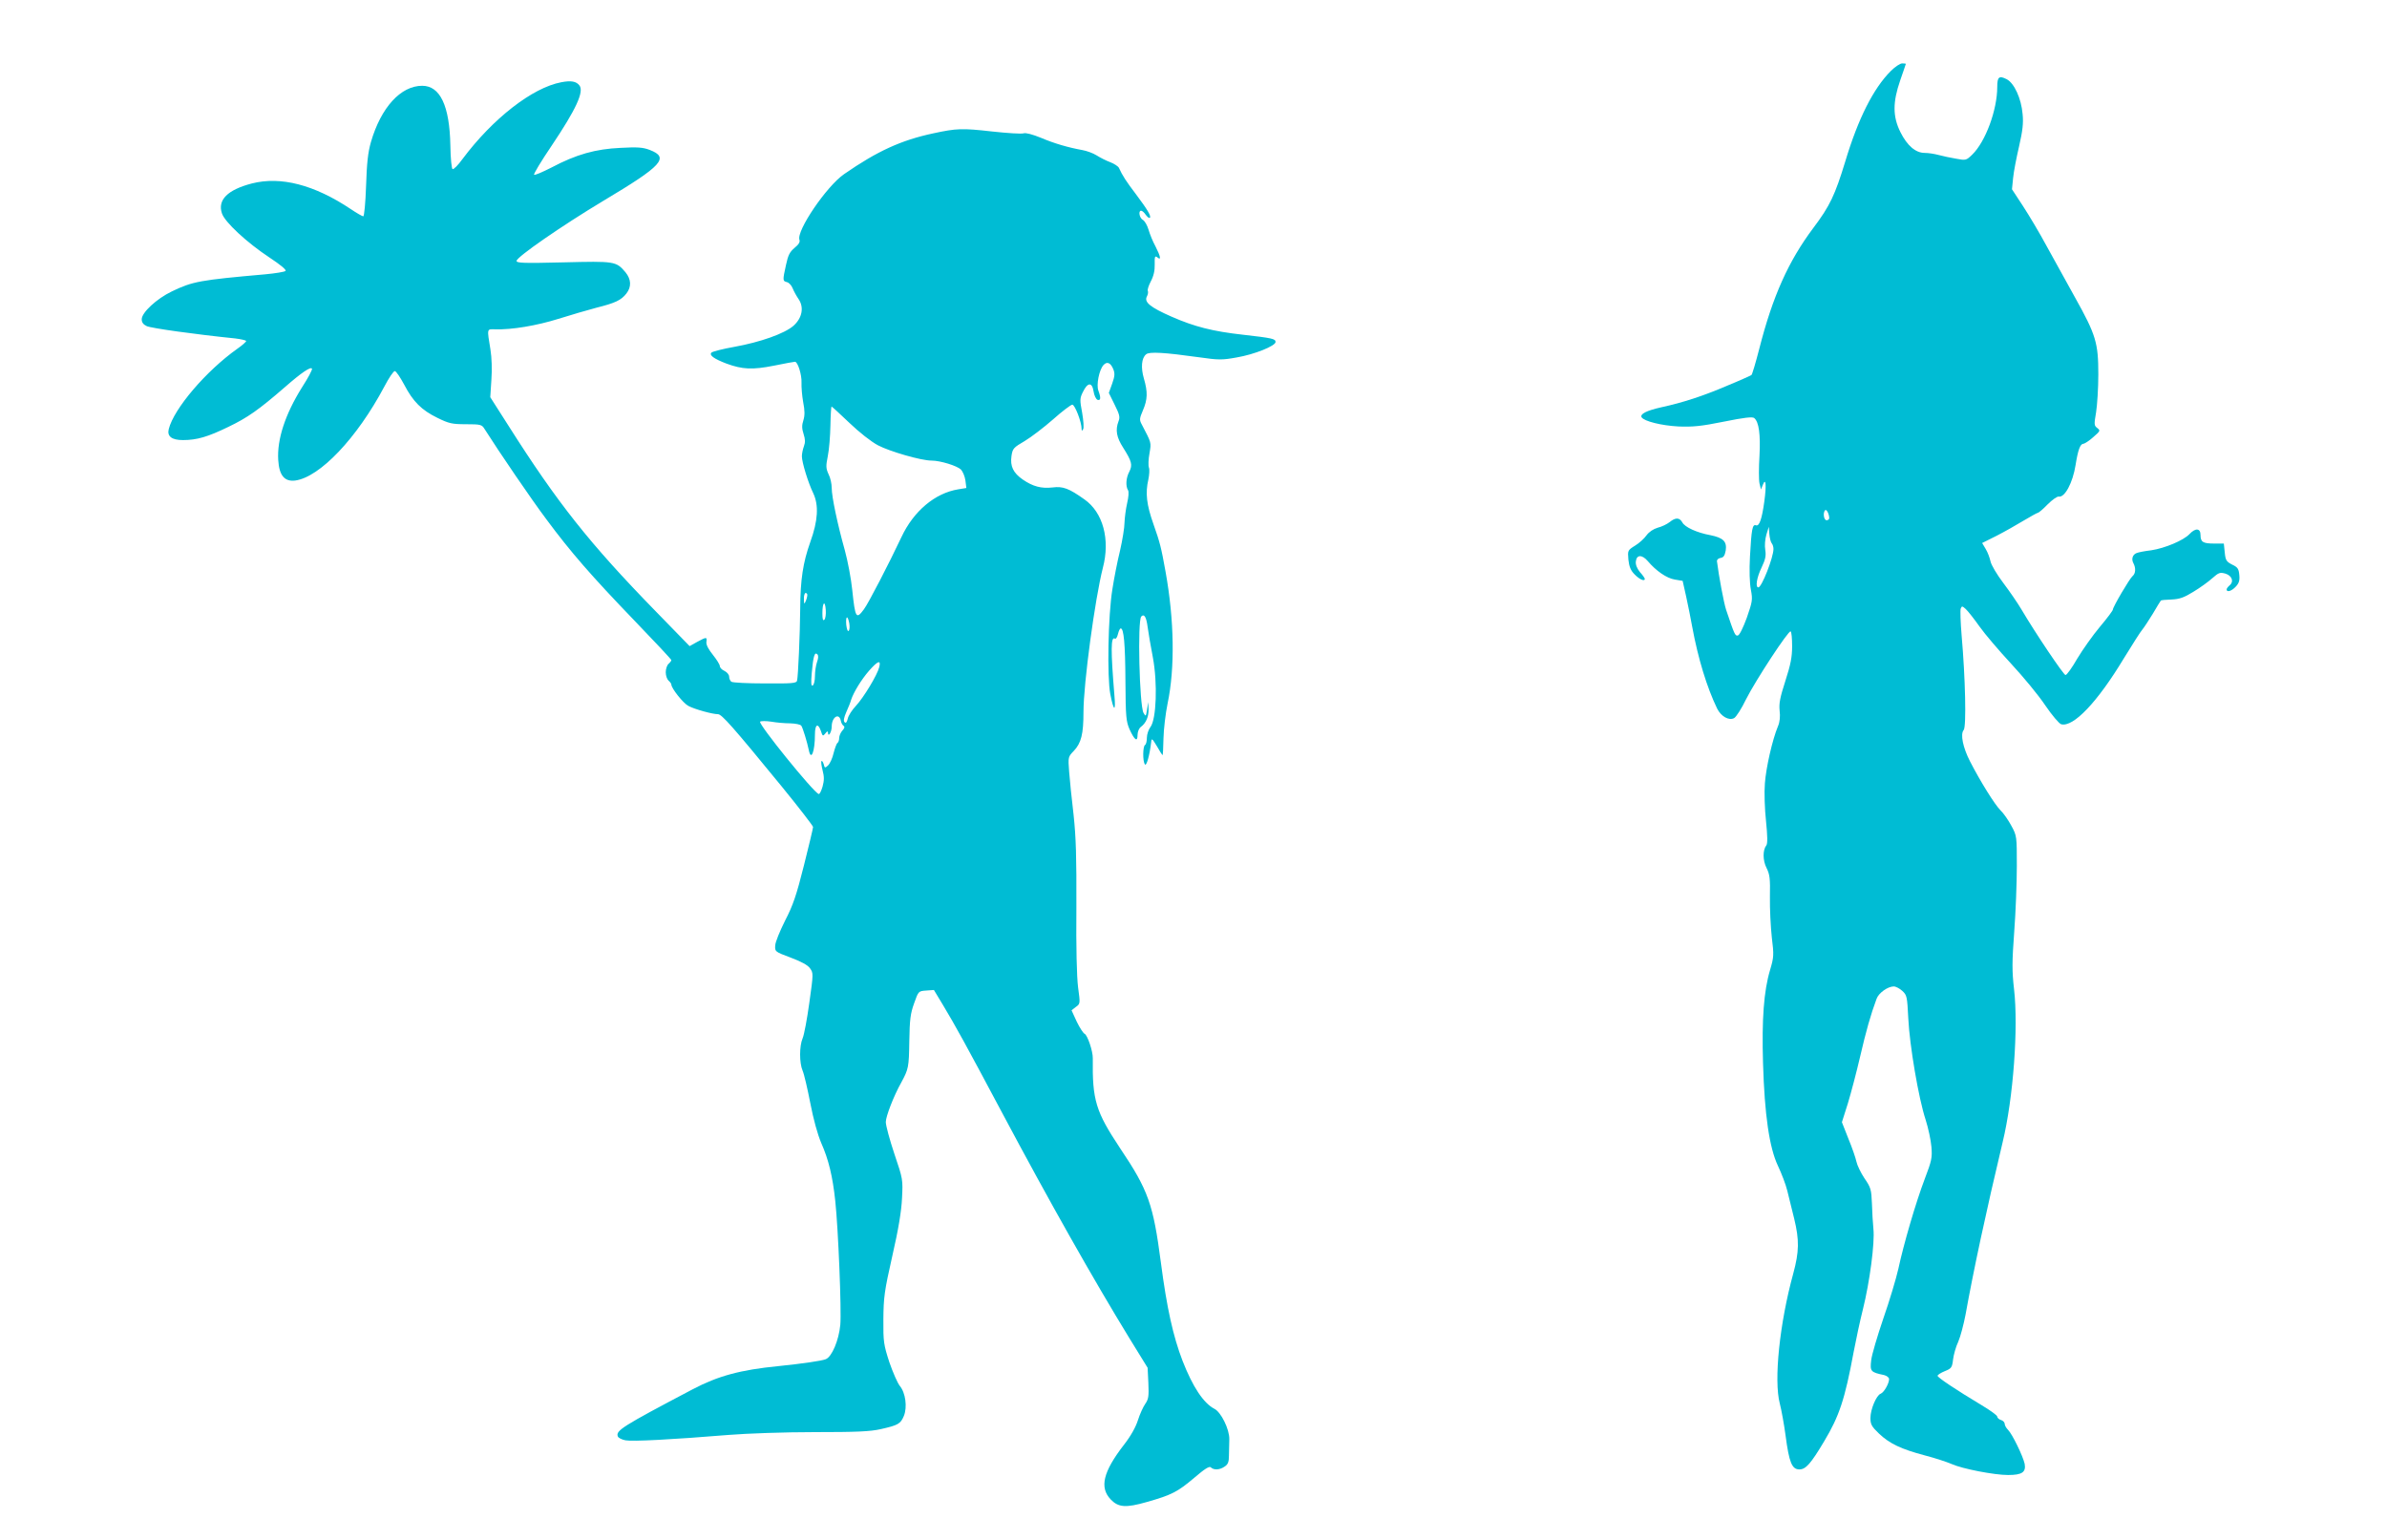
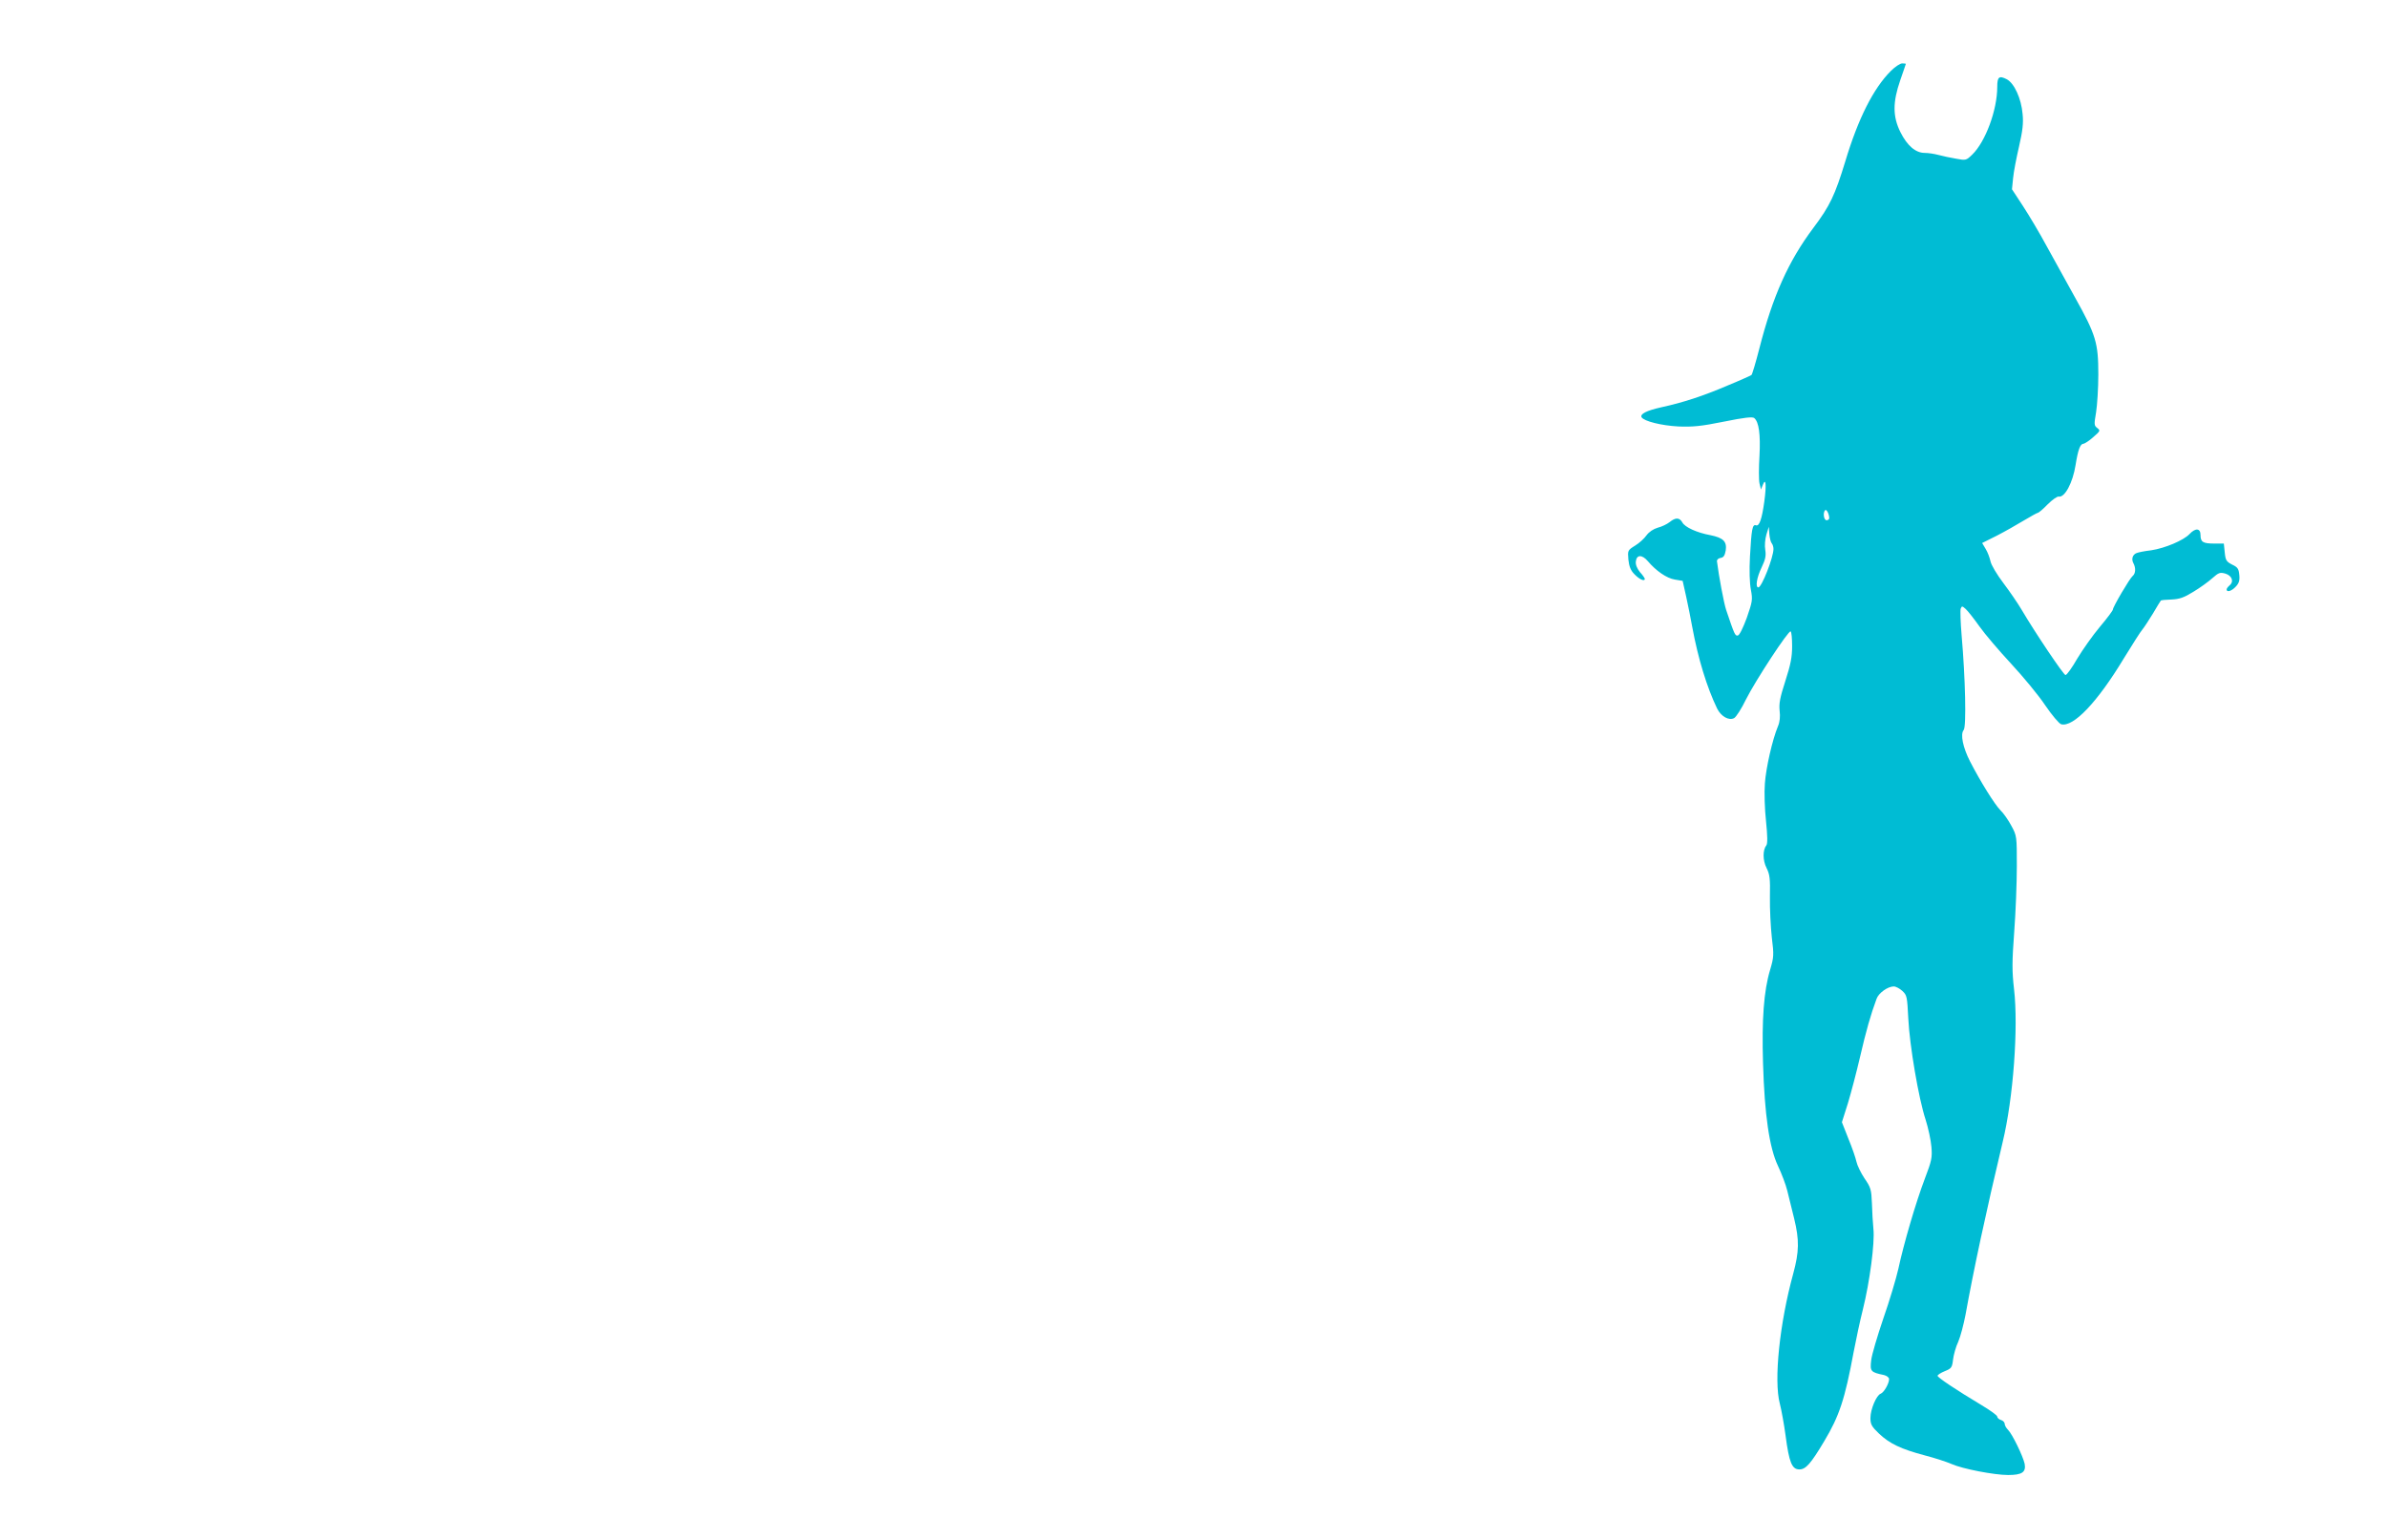
<svg xmlns="http://www.w3.org/2000/svg" version="1.0" width="1280pt" height="826pt" viewBox="0 0 1280 826" preserveAspectRatio="xMidYMid meet">
  <g transform="translate(0,826) scale(0.1,-0.1)" fill="#00bcd4" stroke="none">
    <path d="M10139 7879 c-93 -93 -175 -255 -244 -485 -55 -180 -82 -238 -171 -356 -134 -179 -218 -366 -290 -648 -19 -74 -38 -138 -42 -141 -4 -3 -61 -29 -127 -56 -133 -57 -241 -92 -356 -117 -80 -18 -116 -36 -106 -54 14 -21 105 -44 197 -49 78 -3 121 1 245 26 108 22 153 27 162 19 25 -21 34 -87 28 -203 -4 -62 -4 -128 0 -147 l8 -33 10 25 c16 41 20 0 8 -89 -13 -95 -27 -135 -45 -128 -19 7 -24 -22 -32 -168 -4 -73 -2 -142 5 -178 10 -54 8 -63 -22 -150 -20 -54 -39 -93 -48 -95 -15 -3 -18 5 -63 138 -12 36 -39 180 -49 260 -1 8 7 16 19 18 16 2 23 12 28 40 7 48 -13 68 -82 82 -72 13 -138 43 -151 69 -15 26 -36 27 -68 1 -14 -11 -43 -25 -64 -30 -23 -7 -46 -22 -60 -41 -11 -16 -39 -42 -61 -55 -40 -25 -40 -26 -36 -75 4 -37 12 -58 33 -79 26 -27 55 -40 55 -24 0 3 -11 20 -26 36 -16 20 -24 40 -22 57 4 37 33 38 64 2 44 -52 101 -92 145 -99 l42 -7 19 -85 c10 -47 25 -119 32 -160 32 -173 79 -326 134 -440 21 -42 63 -66 91 -51 11 6 40 51 64 101 52 103 228 371 239 364 5 -3 8 -39 8 -80 0 -58 -8 -98 -36 -185 -29 -90 -35 -121 -31 -160 4 -32 1 -61 -9 -84 -30 -72 -64 -222 -70 -306 -4 -48 -1 -137 6 -202 8 -78 9 -121 2 -130 -20 -25 -20 -81 1 -122 17 -34 20 -56 18 -155 -1 -63 4 -161 10 -216 12 -96 11 -107 -9 -175 -34 -113 -45 -267 -38 -499 8 -278 34 -455 80 -552 19 -40 42 -100 50 -133 8 -33 25 -100 37 -150 28 -115 27 -177 -5 -295 -73 -266 -105 -572 -72 -697 9 -35 23 -112 31 -172 19 -144 34 -181 74 -181 34 0 61 30 133 151 81 135 111 225 158 479 12 63 34 167 50 230 36 145 64 356 56 429 -3 31 -7 93 -8 137 -3 75 -6 86 -40 135 -20 30 -39 70 -43 89 -4 19 -23 75 -43 123 l-35 89 32 101 c17 56 47 170 66 252 31 134 56 223 88 309 11 31 60 66 92 66 11 0 32 -11 46 -24 25 -23 26 -31 32 -148 7 -144 55 -428 93 -543 14 -44 28 -109 31 -145 5 -59 1 -75 -35 -170 -49 -129 -114 -352 -142 -483 -12 -53 -48 -174 -81 -268 -32 -94 -62 -195 -65 -224 -7 -59 -3 -64 69 -79 15 -4 27 -13 27 -22 0 -23 -27 -71 -45 -78 -23 -8 -55 -84 -55 -130 0 -34 6 -46 46 -84 57 -54 118 -83 246 -117 54 -14 118 -35 143 -46 58 -26 229 -59 303 -59 75 0 97 15 89 60 -9 41 -66 159 -89 182 -10 10 -18 24 -18 32 0 8 -9 18 -20 21 -11 3 -20 12 -20 18 0 7 -38 34 -83 61 -140 84 -237 149 -237 158 0 5 17 16 39 25 35 14 39 19 44 62 3 25 15 69 28 96 12 28 29 93 39 145 42 234 110 552 199 925 57 235 85 615 61 821 -11 96 -11 145 1 307 8 105 14 264 14 353 0 158 0 162 -29 215 -16 30 -42 68 -59 84 -31 31 -108 155 -163 262 -38 74 -53 146 -34 168 15 18 9 278 -11 507 -6 70 -8 135 -5 144 6 15 8 15 27 -2 12 -11 45 -53 74 -94 29 -41 106 -131 170 -200 64 -69 146 -168 182 -222 36 -53 75 -99 86 -102 65 -17 193 117 335 352 46 75 91 146 101 157 9 11 34 49 56 85 21 36 40 67 42 69 2 3 27 5 57 6 43 2 67 10 117 41 35 21 81 54 102 73 34 30 41 33 70 25 36 -11 48 -43 22 -64 -8 -7 -15 -16 -15 -21 0 -17 27 -9 49 15 17 18 22 33 19 62 -3 33 -8 42 -38 56 -31 16 -36 23 -40 65 l-5 48 -50 0 c-62 0 -75 8 -75 46 0 37 -27 39 -59 5 -32 -34 -132 -76 -205 -87 -35 -4 -70 -11 -79 -15 -21 -8 -29 -32 -17 -54 14 -26 12 -56 -4 -69 -16 -13 -106 -166 -106 -180 0 -5 -31 -47 -70 -93 -38 -45 -92 -122 -121 -170 -28 -49 -56 -88 -63 -88 -10 0 -161 224 -237 353 -19 32 -62 95 -96 140 -35 46 -65 97 -69 116 -4 19 -15 49 -26 67 l-19 32 78 39 c43 22 108 59 146 82 37 22 71 41 75 41 4 0 28 20 52 45 25 25 52 44 60 42 32 -6 75 74 90 169 13 82 25 114 42 114 7 1 31 16 53 36 38 33 39 35 21 49 -17 13 -17 19 -6 84 6 38 12 129 12 203 0 168 -12 211 -125 413 -46 83 -114 206 -152 275 -37 69 -95 166 -127 215 l-59 90 6 60 c3 33 18 110 32 170 19 83 24 125 19 173 -7 84 -45 166 -85 187 -41 21 -51 13 -51 -41 0 -124 -63 -294 -134 -363 -32 -31 -34 -32 -87 -22 -30 5 -72 14 -94 20 -22 6 -55 11 -74 11 -49 0 -94 39 -130 111 -42 84 -42 161 -1 279 16 47 30 86 30 88 0 1 -9 2 -20 2 -11 0 -38 -18 -61 -41z m-330 -2396 c1 -7 -6 -13 -14 -13 -15 0 -21 40 -8 54 7 7 21 -18 22 -41z m-308 -137 c5 -6 9 -19 9 -30 0 -45 -63 -206 -81 -206 -17 0 -9 52 17 106 21 44 25 64 20 95 -4 23 -1 58 6 82 l13 42 3 -40 c2 -22 8 -44 13 -49z" />
-     <path d="M3010 7819 c-155 -29 -368 -195 -530 -412 -23 -32 -47 -56 -53 -54 -5 1 -11 56 -12 127 -4 213 -55 320 -151 320 -115 0 -221 -116 -275 -302 -16 -56 -22 -112 -26 -235 -3 -90 -10 -163 -15 -163 -5 0 -35 17 -66 38 -196 131 -376 178 -532 138 -130 -34 -184 -88 -160 -160 15 -47 134 -157 255 -237 59 -39 92 -66 86 -72 -5 -5 -54 -13 -108 -18 -351 -31 -390 -38 -502 -92 -81 -39 -161 -113 -161 -149 0 -17 8 -28 27 -37 24 -11 259 -44 475 -66 32 -4 58 -10 58 -14 0 -4 -21 -23 -47 -41 -168 -119 -341 -322 -368 -431 -10 -39 16 -59 76 -59 75 0 133 17 244 71 102 49 161 90 304 214 88 77 137 110 144 98 3 -5 -21 -50 -54 -101 -90 -144 -134 -279 -127 -389 5 -83 34 -117 91 -110 132 18 331 227 478 504 24 46 49 83 56 83 7 0 29 -33 50 -72 48 -92 93 -137 179 -179 61 -30 78 -34 153 -34 78 0 85 -2 99 -25 78 -123 253 -380 332 -485 131 -177 241 -303 473 -544 108 -112 197 -207 197 -211 0 -4 -7 -13 -15 -20 -8 -7 -15 -27 -15 -45 0 -18 7 -38 15 -45 8 -7 15 -16 15 -21 0 -20 64 -101 92 -115 34 -18 129 -44 158 -44 20 0 78 -65 343 -389 92 -113 167 -210 167 -216 0 -6 -22 -99 -49 -206 -40 -159 -58 -213 -101 -296 -28 -56 -53 -116 -53 -134 -2 -32 -1 -33 82 -64 56 -21 92 -40 104 -57 19 -26 19 -28 -3 -185 -12 -87 -28 -173 -36 -191 -18 -42 -18 -132 0 -174 8 -18 26 -96 41 -173 17 -88 39 -168 59 -215 39 -88 61 -178 75 -310 16 -149 34 -588 27 -665 -8 -83 -45 -171 -78 -184 -22 -9 -127 -24 -253 -37 -205 -20 -325 -53 -460 -124 -380 -200 -414 -222 -402 -253 3 -8 21 -17 41 -21 36 -7 249 4 554 29 99 8 302 15 460 15 224 0 298 3 355 16 93 21 106 28 124 71 19 47 9 124 -22 161 -12 15 -37 72 -56 127 -30 93 -33 109 -32 230 1 117 5 150 48 340 33 143 49 242 52 310 5 98 5 102 -41 237 -25 75 -46 152 -46 171 0 30 43 141 83 212 39 72 41 82 43 220 2 118 6 150 26 205 23 65 23 65 65 68 l41 3 50 -83 c66 -110 118 -204 316 -576 255 -479 491 -896 682 -1208 l98 -159 4 -82 c3 -71 1 -86 -17 -112 -11 -16 -29 -55 -39 -87 -12 -38 -39 -86 -75 -132 -112 -145 -132 -229 -71 -293 41 -43 81 -46 193 -14 134 38 165 54 255 130 56 48 81 64 89 56 16 -16 49 -14 75 5 17 11 22 25 22 57 1 23 1 63 2 89 1 53 -44 145 -80 163 -58 30 -116 117 -171 258 -50 130 -84 282 -116 527 -41 312 -67 387 -219 613 -130 196 -149 257 -146 481 1 39 -29 126 -44 132 -7 3 -26 32 -42 65 l-28 61 23 18 c24 17 24 18 12 106 -7 57 -11 211 -9 429 1 269 -2 373 -15 495 -10 85 -21 190 -24 233 -6 77 -5 79 25 110 40 42 52 91 52 208 0 154 62 610 104 774 40 152 1 297 -99 367 -83 59 -115 71 -170 64 -61 -7 -106 5 -160 42 -52 36 -69 72 -61 127 6 40 11 45 71 80 35 21 103 73 152 116 48 43 95 78 103 79 14 0 50 -93 50 -130 0 -12 2 -12 8 -2 5 7 2 47 -5 88 -13 69 -13 78 4 112 25 52 49 54 57 4 3 -22 13 -42 21 -46 18 -6 19 11 5 49 -12 31 4 111 27 137 19 21 38 14 53 -22 9 -23 8 -37 -6 -77 l-18 -50 31 -63 c26 -52 30 -67 21 -89 -18 -47 -11 -86 25 -142 46 -73 51 -92 33 -128 -18 -33 -21 -78 -7 -100 5 -8 3 -36 -5 -70 -7 -31 -13 -77 -14 -104 0 -26 -11 -93 -24 -150 -14 -56 -32 -149 -41 -207 -23 -140 -29 -471 -11 -563 18 -93 30 -97 22 -7 -20 243 -20 320 3 305 5 -3 12 8 16 25 4 16 10 30 15 30 16 0 24 -81 25 -285 1 -190 4 -214 22 -256 27 -59 43 -70 43 -30 0 17 8 36 18 43 28 21 42 55 41 95 l-2 38 -6 -40 c-6 -38 -7 -39 -19 -18 -22 39 -33 496 -12 517 16 16 27 -3 34 -56 4 -29 16 -102 28 -163 26 -138 19 -333 -13 -374 -10 -13 -19 -39 -19 -57 0 -18 -4 -36 -10 -39 -12 -8 -13 -85 -1 -104 9 -13 26 50 34 119 2 23 5 21 31 -22 15 -27 29 -48 30 -48 2 0 4 40 5 90 1 49 11 133 22 187 40 190 36 448 -11 708 -23 128 -30 156 -64 252 -38 107 -45 169 -28 242 5 25 7 53 3 63 -4 11 -3 45 3 77 10 60 11 54 -41 154 -14 26 -13 32 6 77 25 58 26 98 5 170 -17 58 -13 110 12 130 17 15 98 10 284 -16 104 -15 124 -15 201 -1 95 16 209 62 209 83 0 17 -16 21 -175 39 -162 18 -260 43 -383 97 -114 50 -148 78 -132 108 6 11 8 25 5 30 -3 5 4 28 16 51 15 28 22 58 21 91 -1 42 1 48 14 38 22 -19 18 4 -10 59 -14 25 -30 65 -37 89 -7 24 -21 48 -31 53 -18 10 -25 49 -9 49 6 0 17 -10 25 -22 9 -12 18 -19 22 -16 8 9 -12 43 -75 127 -51 67 -72 99 -91 141 -4 8 -25 22 -46 30 -22 8 -55 25 -74 37 -19 12 -53 24 -75 28 -77 14 -150 35 -223 66 -44 18 -81 28 -93 24 -11 -4 -88 1 -170 10 -160 18 -189 17 -314 -10 -173 -37 -300 -95 -479 -219 -94 -65 -257 -305 -239 -352 4 -12 -4 -25 -26 -43 -26 -22 -35 -39 -46 -91 -19 -85 -18 -87 5 -93 11 -3 24 -17 30 -32 6 -15 20 -41 31 -57 32 -45 21 -103 -26 -145 -48 -42 -178 -88 -317 -113 -62 -11 -117 -25 -123 -31 -13 -14 13 -33 81 -59 85 -31 138 -34 254 -11 58 12 109 21 113 21 15 0 37 -70 35 -112 -1 -24 3 -71 9 -105 9 -45 9 -71 1 -97 -9 -27 -8 -45 1 -73 9 -28 10 -45 2 -66 -6 -16 -11 -40 -11 -54 0 -32 34 -143 61 -198 30 -64 26 -146 -16 -262 -39 -110 -53 -200 -54 -358 -1 -132 -11 -364 -17 -386 -4 -13 -27 -15 -172 -14 -92 0 -173 4 -180 9 -6 4 -12 16 -12 27 0 11 -11 24 -25 31 -14 6 -25 18 -25 26 0 8 -17 35 -37 60 -24 30 -37 54 -35 69 4 28 1 28 -49 1 l-41 -23 -185 190 c-350 359 -524 578 -787 993 l-97 152 6 93 c4 54 2 120 -5 162 -19 116 -20 110 25 109 89 -3 224 20 339 56 67 21 159 48 205 60 100 25 132 40 160 76 28 36 26 76 -5 114 -50 59 -57 60 -333 53 -212 -5 -251 -4 -251 8 1 21 242 188 467 323 315 188 354 231 247 272 -36 14 -66 16 -157 11 -133 -6 -237 -35 -369 -105 -49 -25 -91 -43 -94 -39 -4 3 38 73 93 154 133 198 176 292 150 325 -17 22 -45 27 -97 17z m1544 -1826 c53 -51 118 -102 154 -121 63 -33 231 -82 287 -82 48 0 137 -28 158 -48 10 -11 21 -37 24 -59 l5 -40 -43 -7 c-125 -20 -240 -117 -305 -256 -68 -144 -177 -355 -201 -387 -42 -57 -47 -48 -63 104 -6 59 -24 155 -40 213 -39 139 -70 286 -70 333 0 22 -7 55 -17 74 -14 31 -15 43 -4 97 7 34 13 108 14 164 1 56 4 102 6 102 2 0 45 -39 95 -87z m-225 -925 c0 -7 -4 -22 -9 -33 -7 -17 -9 -15 -9 13 -1 17 4 32 9 32 6 0 10 -6 9 -12z m92 -131 c-8 -8 -11 2 -11 34 0 59 14 73 18 19 2 -24 -2 -48 -7 -53z m133 -19 c3 -17 2 -36 -3 -41 -5 -5 -10 8 -13 32 -4 48 7 55 16 9z m-173 -209 c-6 -17 -11 -51 -11 -75 0 -24 -5 -46 -12 -50 -8 -5 -10 12 -5 68 8 88 15 114 30 99 6 -6 6 -20 -2 -42z m334 -26 c-10 -42 -84 -164 -125 -208 -21 -22 -41 -53 -44 -69 -5 -20 -10 -26 -17 -19 -7 7 -4 24 9 54 11 24 23 54 26 66 13 40 55 109 97 157 46 52 64 59 54 19z m-206 -289 c2 -10 8 -22 14 -26 8 -5 6 -13 -6 -26 -9 -10 -17 -28 -17 -40 0 -11 -4 -23 -9 -26 -5 -3 -14 -28 -21 -55 -6 -27 -20 -57 -30 -66 -16 -15 -18 -14 -23 7 -4 12 -9 20 -12 16 -3 -3 0 -25 6 -49 9 -34 9 -54 0 -87 -7 -24 -16 -42 -21 -40 -29 10 -326 377 -314 388 5 4 32 4 59 0 28 -5 73 -9 102 -9 30 -1 55 -6 60 -13 9 -14 31 -87 40 -130 12 -62 33 -9 33 83 0 55 16 64 32 19 9 -29 11 -29 24 -13 9 12 13 13 14 5 0 -29 20 1 20 32 0 51 40 76 49 30z" />
  </g>
</svg>